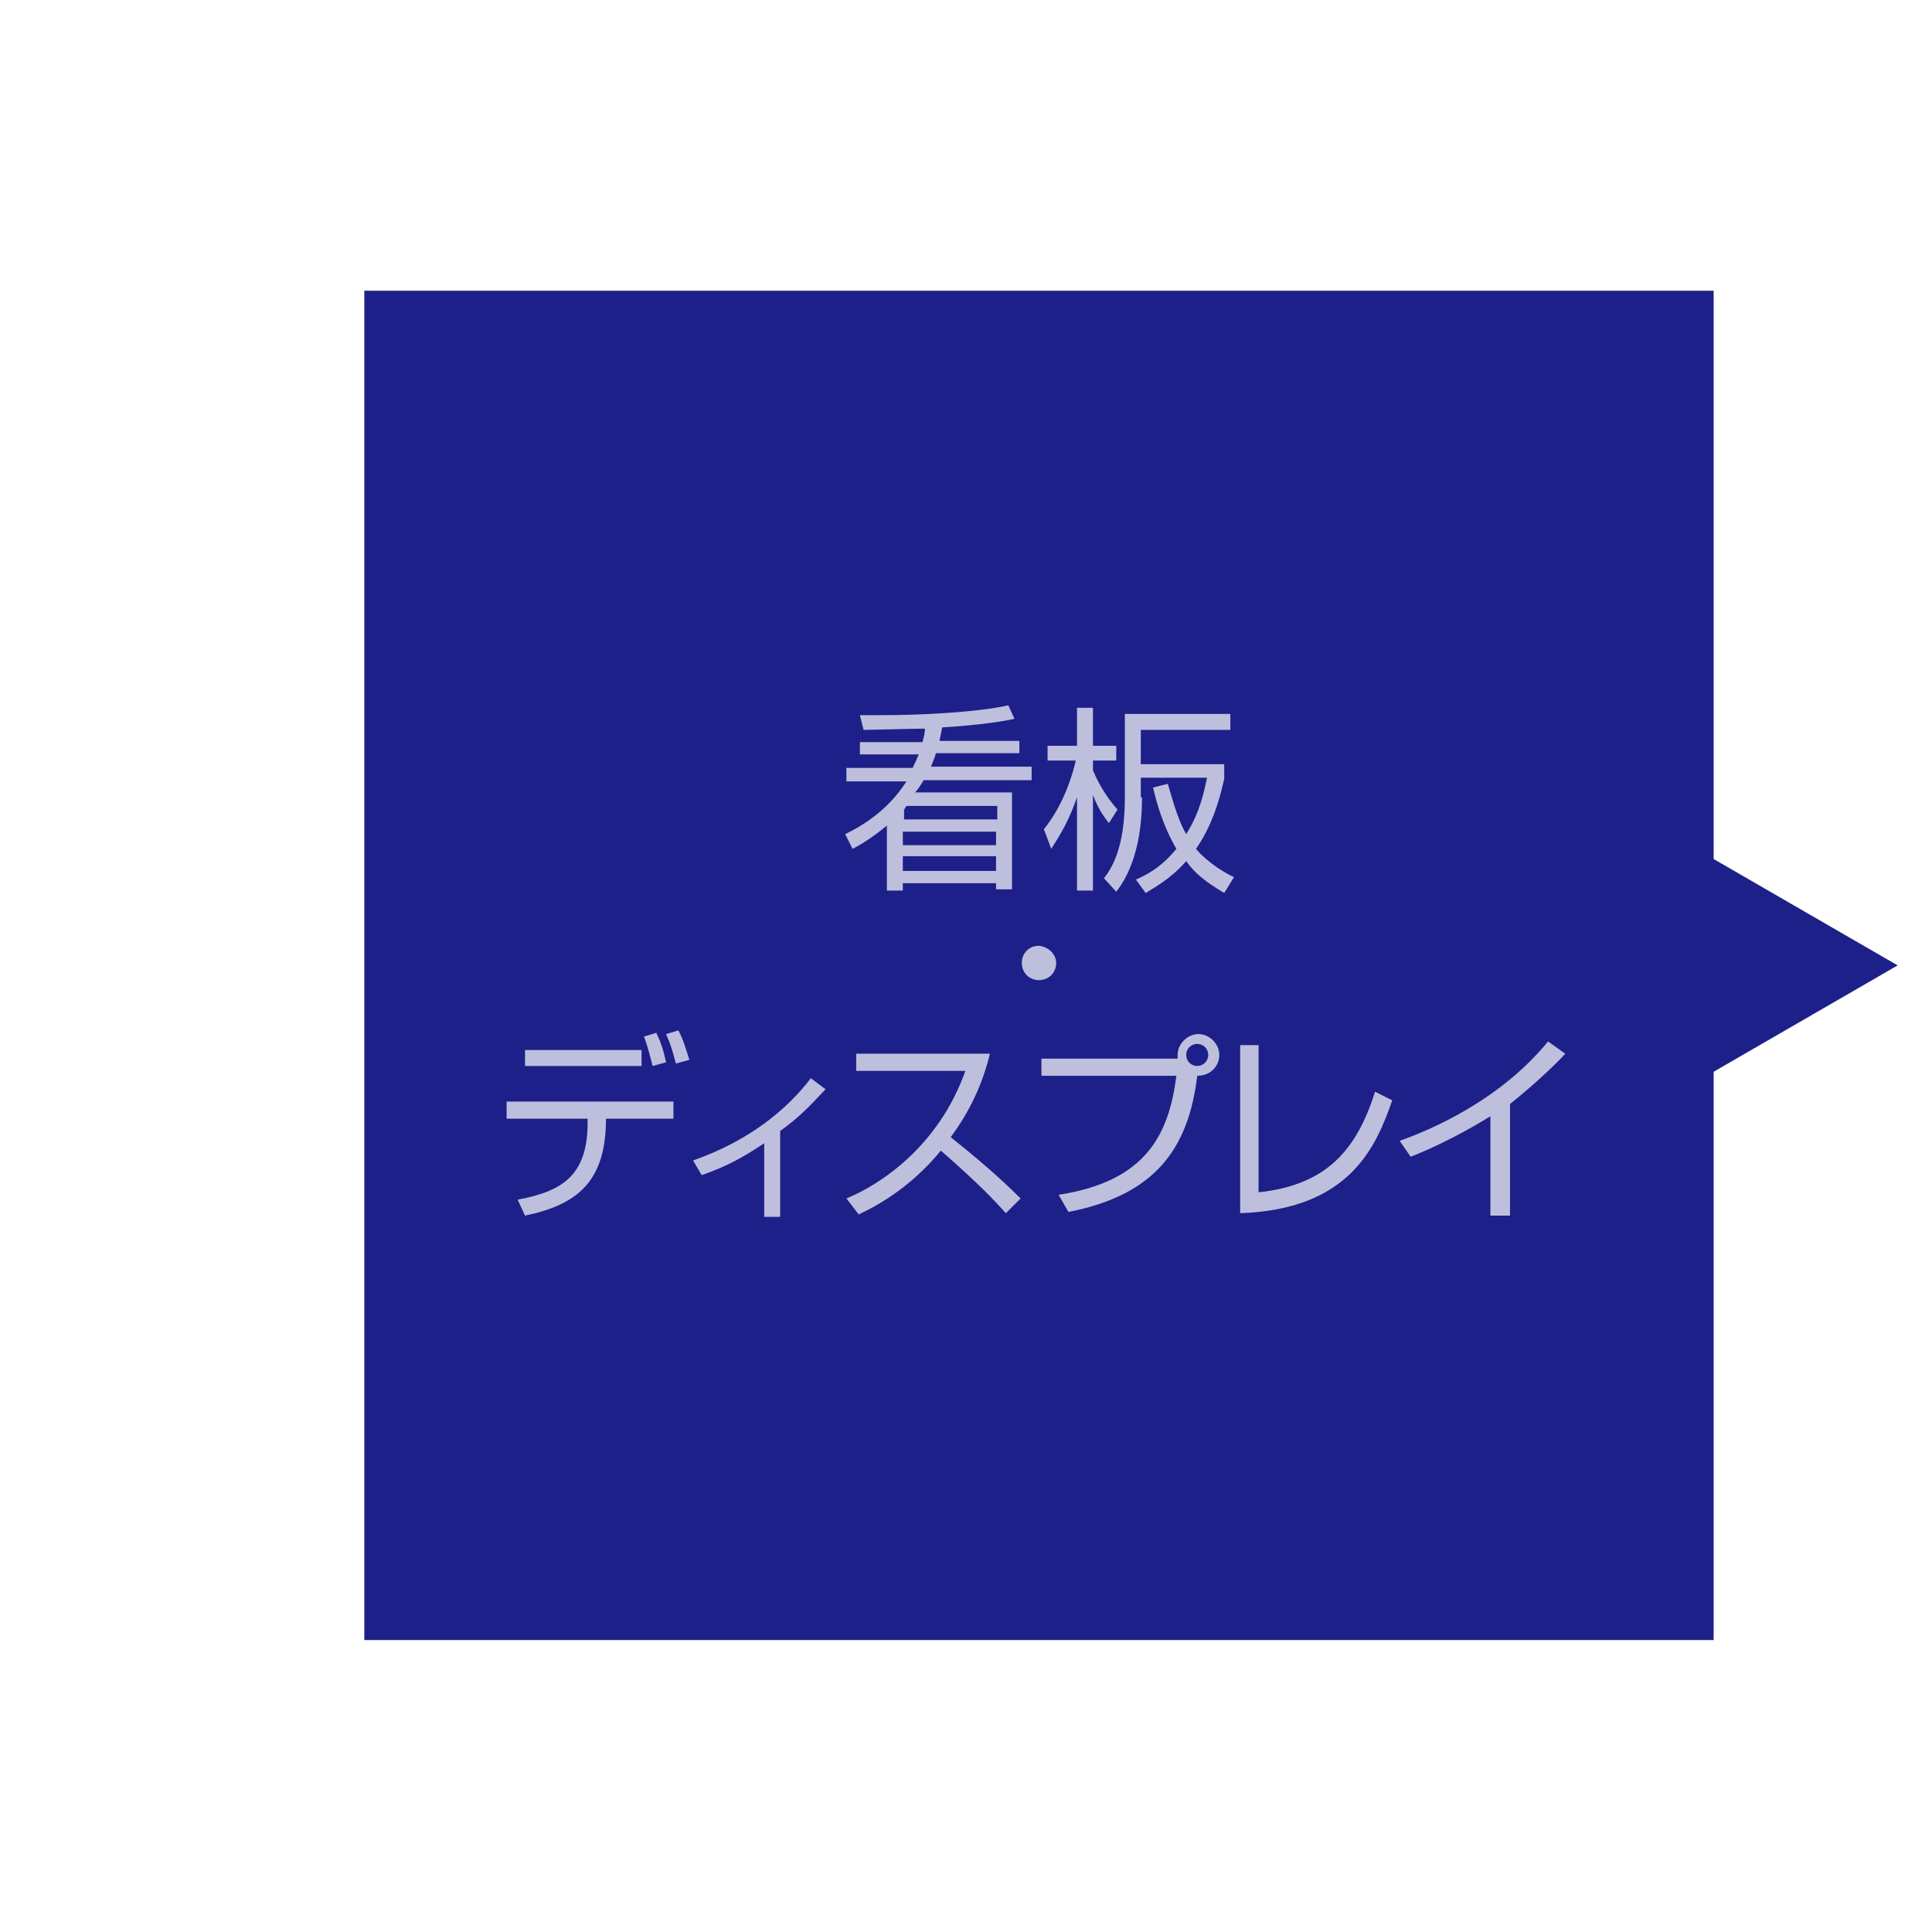
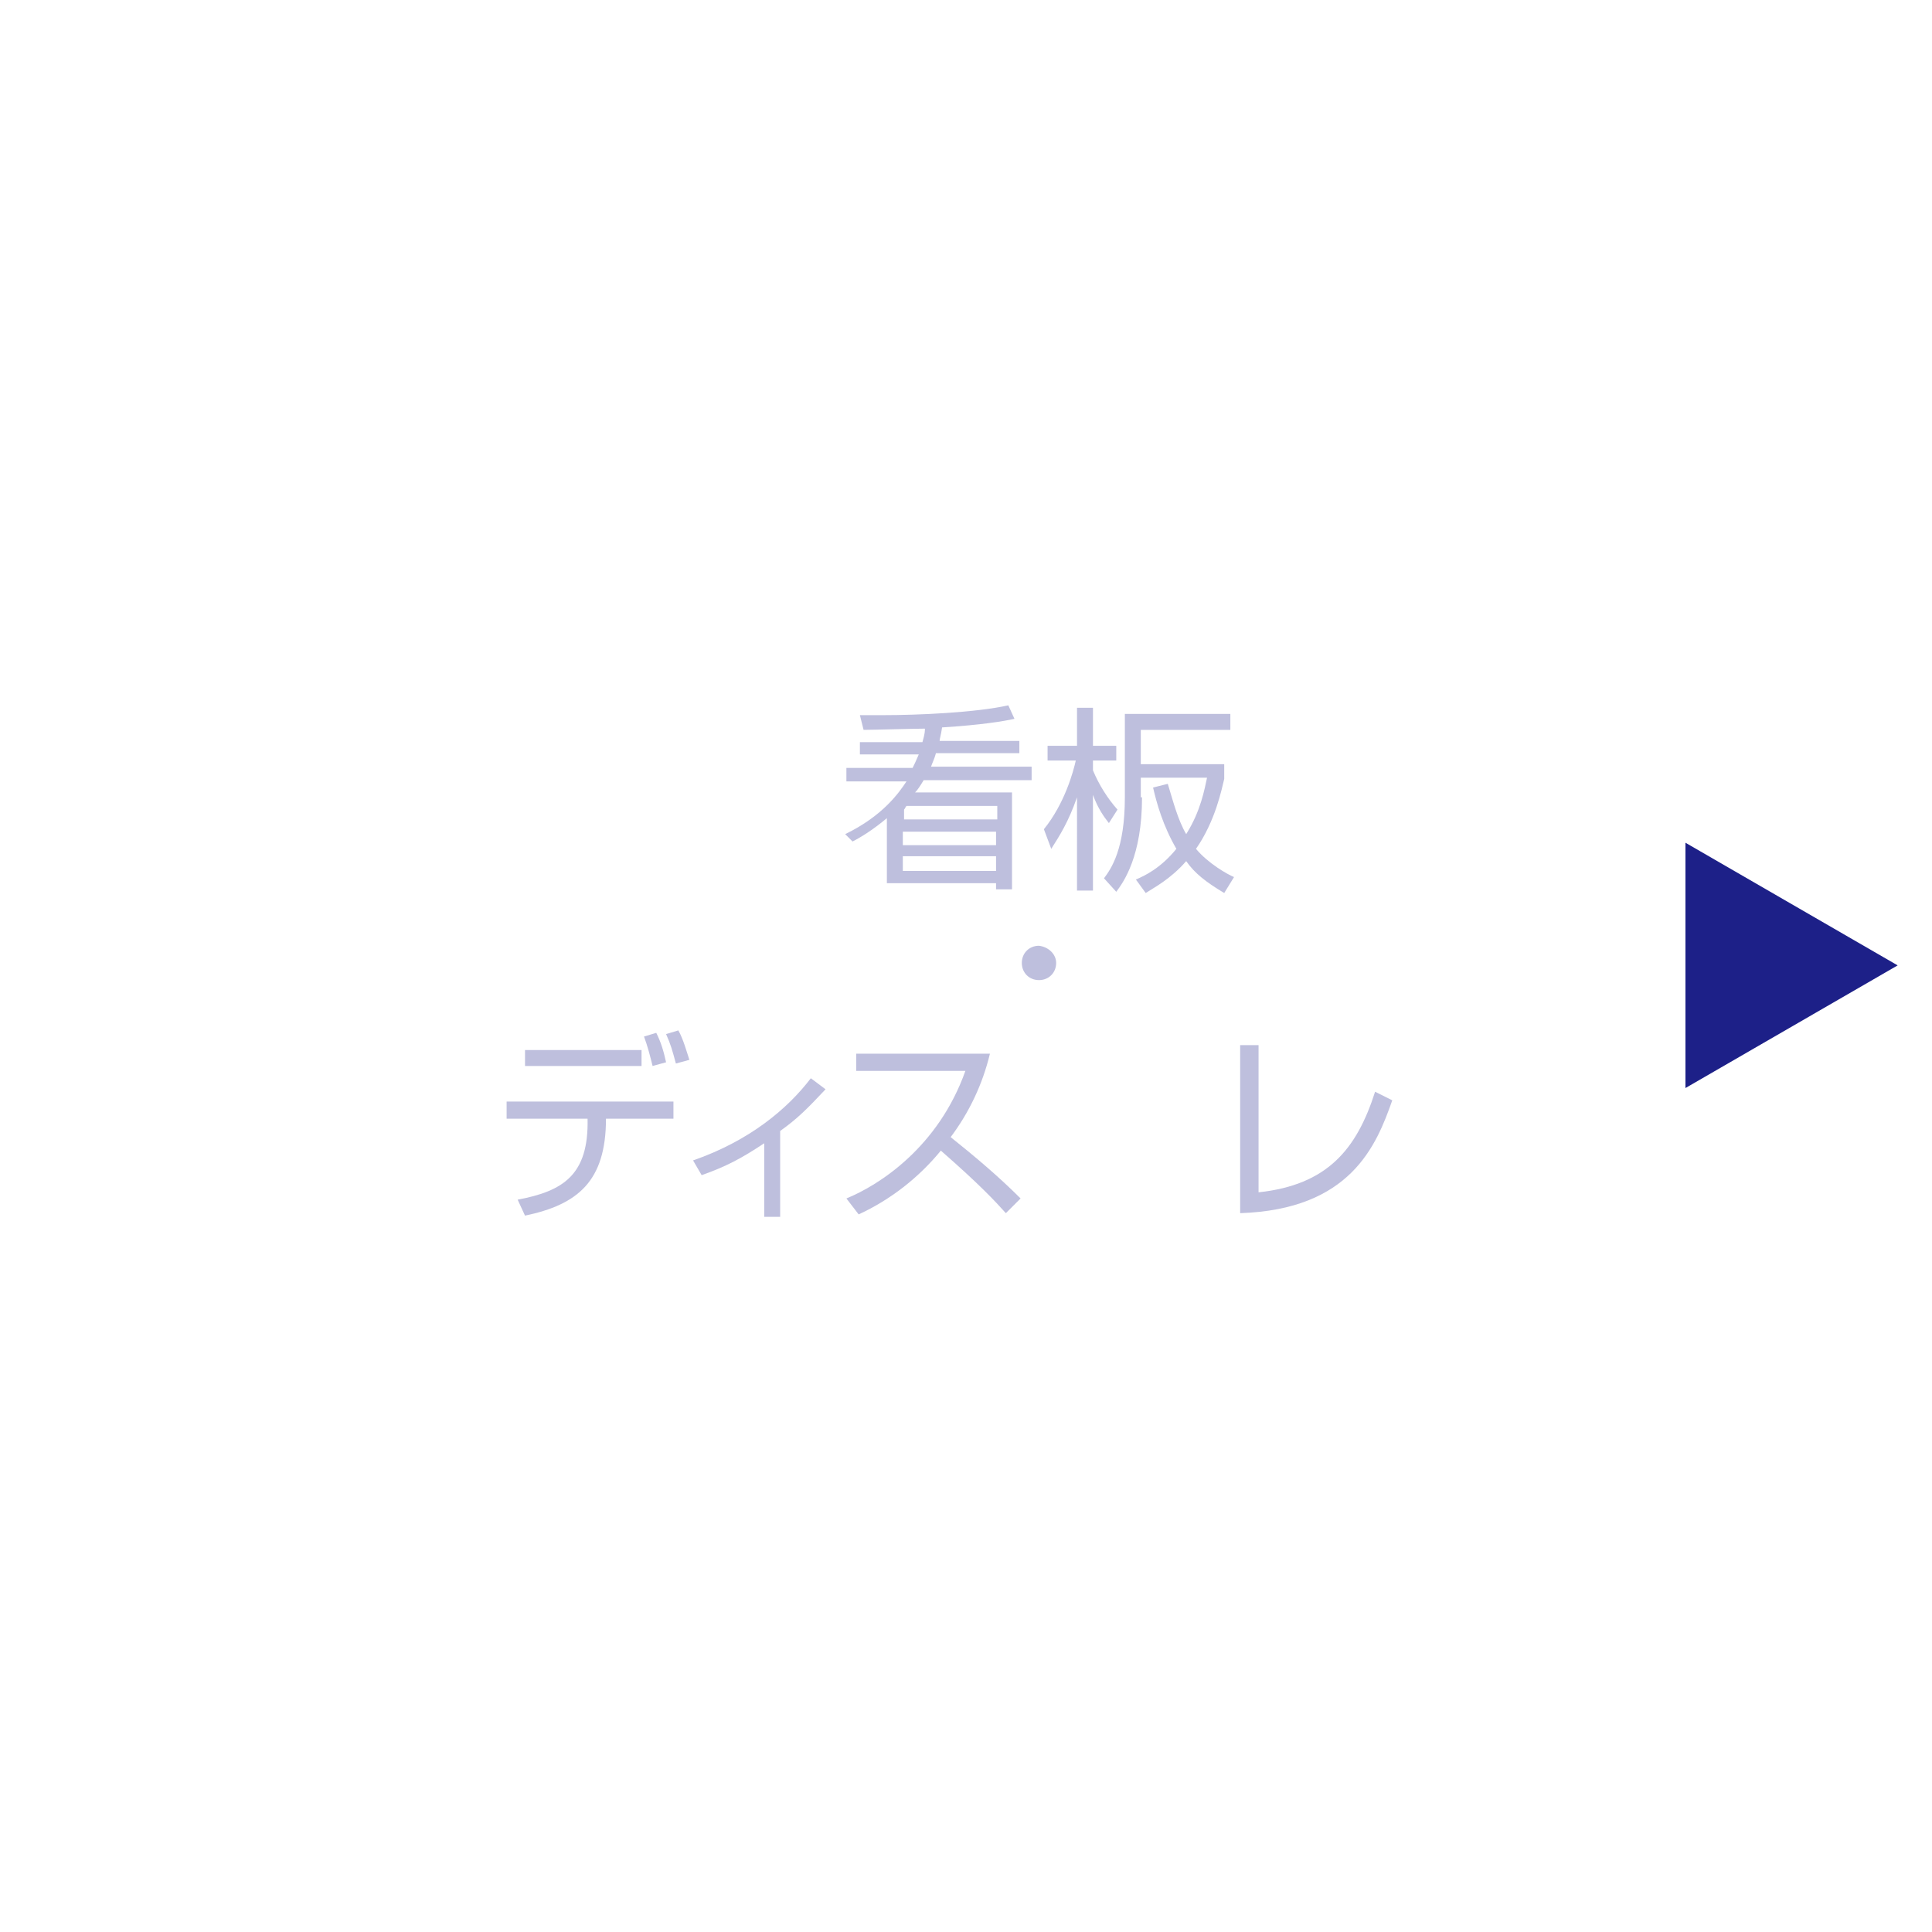
<svg xmlns="http://www.w3.org/2000/svg" version="1.1" id="レイヤー_1" x="0px" y="0px" viewBox="0 0 157.5 157.5" style="enable-background:new 0 0 157.5 157.5;" xml:space="preserve">
  <style type="text/css">
	.st0{fill:#1D2088;}
	.st1{fill:#BEBFDD;}
</style>
  <g>
-     <rect x="29.7" y="23.7" class="st0" width="110" height="110" />
    <polygon class="st0" points="154.7,78.7 137.4,68.7 137.4,88.7  " />
  </g>
  <g>
-     <path class="st1" d="M83.1,60.4v1h-6.8c-0.1,0.4-0.3,0.8-0.4,1.1h8.2v1.1h-8.8c-0.3,0.5-0.5,0.8-0.7,1h7.9v7.9h-1.3V72h-7.6v0.6   h-1.3v-5.3c-1.2,1-2.2,1.6-2.8,1.9L68.9,68c3.1-1.5,4.4-3.4,5-4.3H69v-1.1h5.4c0.3-0.6,0.4-0.9,0.5-1.1h-4.8v-1h5.1   c0.2-0.7,0.2-0.9,0.2-1.1c-0.8,0-4.3,0.1-5,0.1l-0.3-1.2c0.5,0,1,0,1.9,0c2.8,0,7.5-0.2,10.2-0.8l0.5,1.1c-0.9,0.2-2.7,0.5-5.9,0.7   c-0.1,0.7-0.2,0.9-0.2,1.1H83.1z M73.9,65.7c-0.1,0.1-0.1,0.2-0.2,0.3v0.8h7.6v-1.1H73.9z M81.2,67.8h-7.6v1.1h7.6V67.8z    M81.2,69.8h-7.6V71h7.6V69.8z" />
+     <path class="st1" d="M83.1,60.4v1h-6.8c-0.1,0.4-0.3,0.8-0.4,1.1h8.2v1.1h-8.8c-0.3,0.5-0.5,0.8-0.7,1h7.9v7.9h-1.3V72h-7.6h-1.3v-5.3c-1.2,1-2.2,1.6-2.8,1.9L68.9,68c3.1-1.5,4.4-3.4,5-4.3H69v-1.1h5.4c0.3-0.6,0.4-0.9,0.5-1.1h-4.8v-1h5.1   c0.2-0.7,0.2-0.9,0.2-1.1c-0.8,0-4.3,0.1-5,0.1l-0.3-1.2c0.5,0,1,0,1.9,0c2.8,0,7.5-0.2,10.2-0.8l0.5,1.1c-0.9,0.2-2.7,0.5-5.9,0.7   c-0.1,0.7-0.2,0.9-0.2,1.1H83.1z M73.9,65.7c-0.1,0.1-0.1,0.2-0.2,0.3v0.8h7.6v-1.1H73.9z M81.2,67.8h-7.6v1.1h7.6V67.8z    M81.2,69.8h-7.6V71h7.6V69.8z" />
    <path class="st1" d="M90.4,67.1c-0.4-0.5-0.9-1.2-1.3-2.3v7.8h-1.3V65c-0.7,2-1.4,3.1-2.1,4.2l-0.6-1.6c1.7-2.1,2.4-4.7,2.6-5.6   h-2.3v-1.2h2.4v-3.1h1.3v3.1H91v1.2h-1.9v0.8c0.5,1.2,1.2,2.3,2,3.2L90.4,67.1z M93.1,65c0,4.8-1.5,6.9-2.1,7.7l-1-1.1   c0.6-0.8,1.7-2.4,1.7-6.6v-6.8h8.6v1.3h-7.3v2.8h6.8v1.2c-0.2,0.8-0.7,3.4-2.3,5.7c1,1.2,2.6,2.1,3.1,2.3l-0.8,1.3   c-1.5-0.9-2.4-1.6-3.1-2.6c-1.3,1.5-2.7,2.2-3.3,2.6l-0.8-1.1c0.7-0.3,2-0.9,3.3-2.5c-1.1-1.9-1.6-3.7-1.9-5l1.2-0.3   c0.4,1.3,0.8,2.9,1.5,4.1c1.2-1.9,1.5-3.7,1.7-4.6h-5.4V65z" />
    <path class="st1" d="M86.1,78.5c0,0.8-0.6,1.4-1.4,1.4c-0.8,0-1.4-0.6-1.4-1.4c0-0.8,0.6-1.4,1.4-1.4   C85.5,77.2,86.1,77.8,86.1,78.5z" />
    <path class="st1" d="M54.9,89.8v1.4h-5.5c0,5.1-2.3,7-6.6,7.9l-0.6-1.3c3.7-0.7,5.8-2,5.7-6.6h-6.6v-1.4H54.9z M52.3,85.6v1.3h-9.5   v-1.3H52.3z M53.2,86.9c-0.2-0.8-0.4-1.6-0.7-2.4l1-0.3c0.4,0.8,0.6,1.5,0.8,2.4L53.2,86.9z M55.1,86.7c-0.3-1.1-0.4-1.5-0.8-2.4   l1-0.3c0.4,0.7,0.7,1.8,0.9,2.4L55.1,86.7z" />
    <path class="st1" d="M63.7,99.2h-1.4v-6c-1.8,1.2-3.1,1.9-5.1,2.6l-0.7-1.2c4.6-1.6,7.7-4.2,9.6-6.7l1.2,0.9   c-1.5,1.6-2.3,2.4-3.7,3.4V99.2z" />
    <path class="st1" d="M69,97.7c2.7-1.1,7.5-4.2,9.7-10.4h-8.9v-1.4h10.9c-0.6,2.5-1.7,4.8-3.2,6.8c2,1.6,3.9,3.2,5.7,5L82,98.9   c-0.9-1-2.1-2.3-5.3-5.1c-1.8,2.2-4.1,4-6.7,5.2L69,97.7z" />
-     <path class="st1" d="M86.3,97.4c7.2-1.1,9-5,9.6-9.7H84.9v-1.4h11.1c0-0.1,0-0.2,0-0.3c0-0.9,0.8-1.7,1.7-1.7   c0.9,0,1.7,0.8,1.7,1.7c0,0.9-0.7,1.7-1.8,1.7c-0.7,5.8-3.3,9.7-10.5,11.1L86.3,97.4z M96.7,86c0,0.5,0.4,0.9,0.9,0.9   c0.5,0,0.9-0.4,0.9-0.9c0-0.5-0.4-0.9-0.9-0.9S96.7,85.5,96.7,86z" />
    <path class="st1" d="M102.6,97.2c5.6-0.6,8-3.5,9.5-8.2l1.4,0.7c-1.3,3.7-3.4,8.9-12.4,9.2V85.2h1.5V97.2z" />
-     <path class="st1" d="M123.1,99.1h-1.6v-8.1c-0.5,0.3-3.2,2-6.5,3.3l-0.9-1.3c2.3-0.8,8.1-3.2,12.1-8.1l1.4,1   c-0.6,0.7-2.5,2.5-4.5,4.1V99.1z" />
  </g>
</svg>